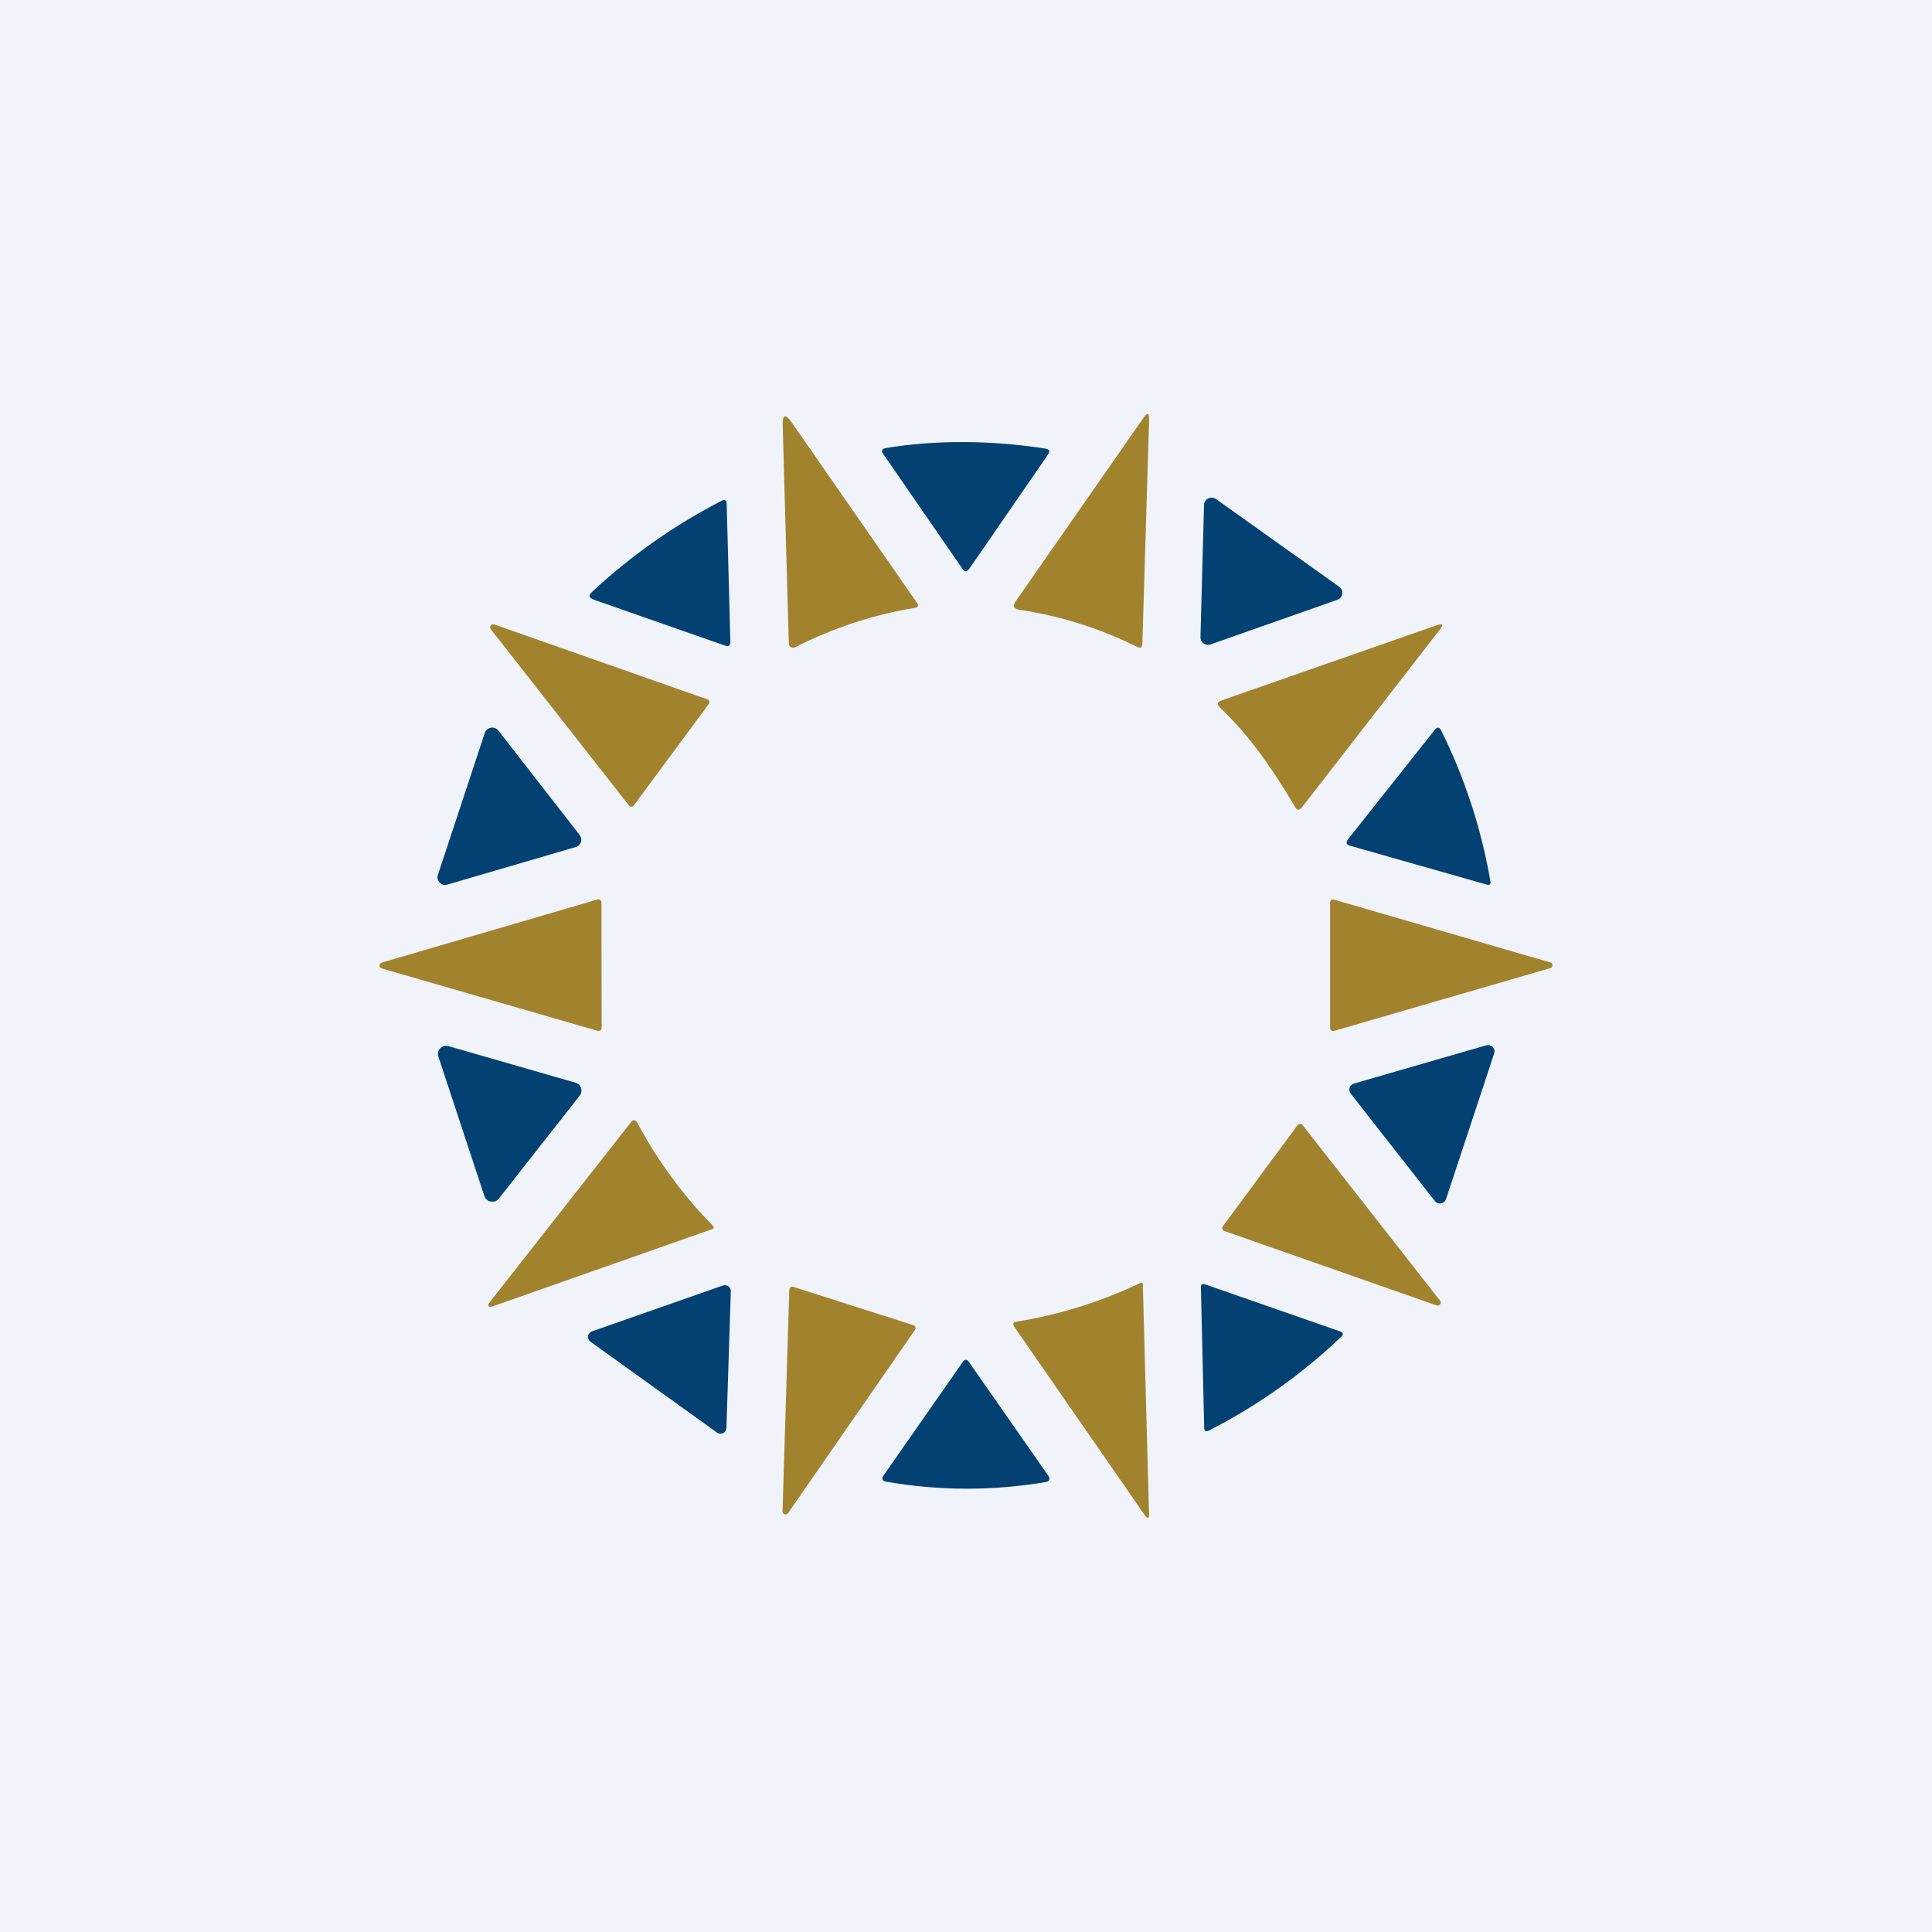
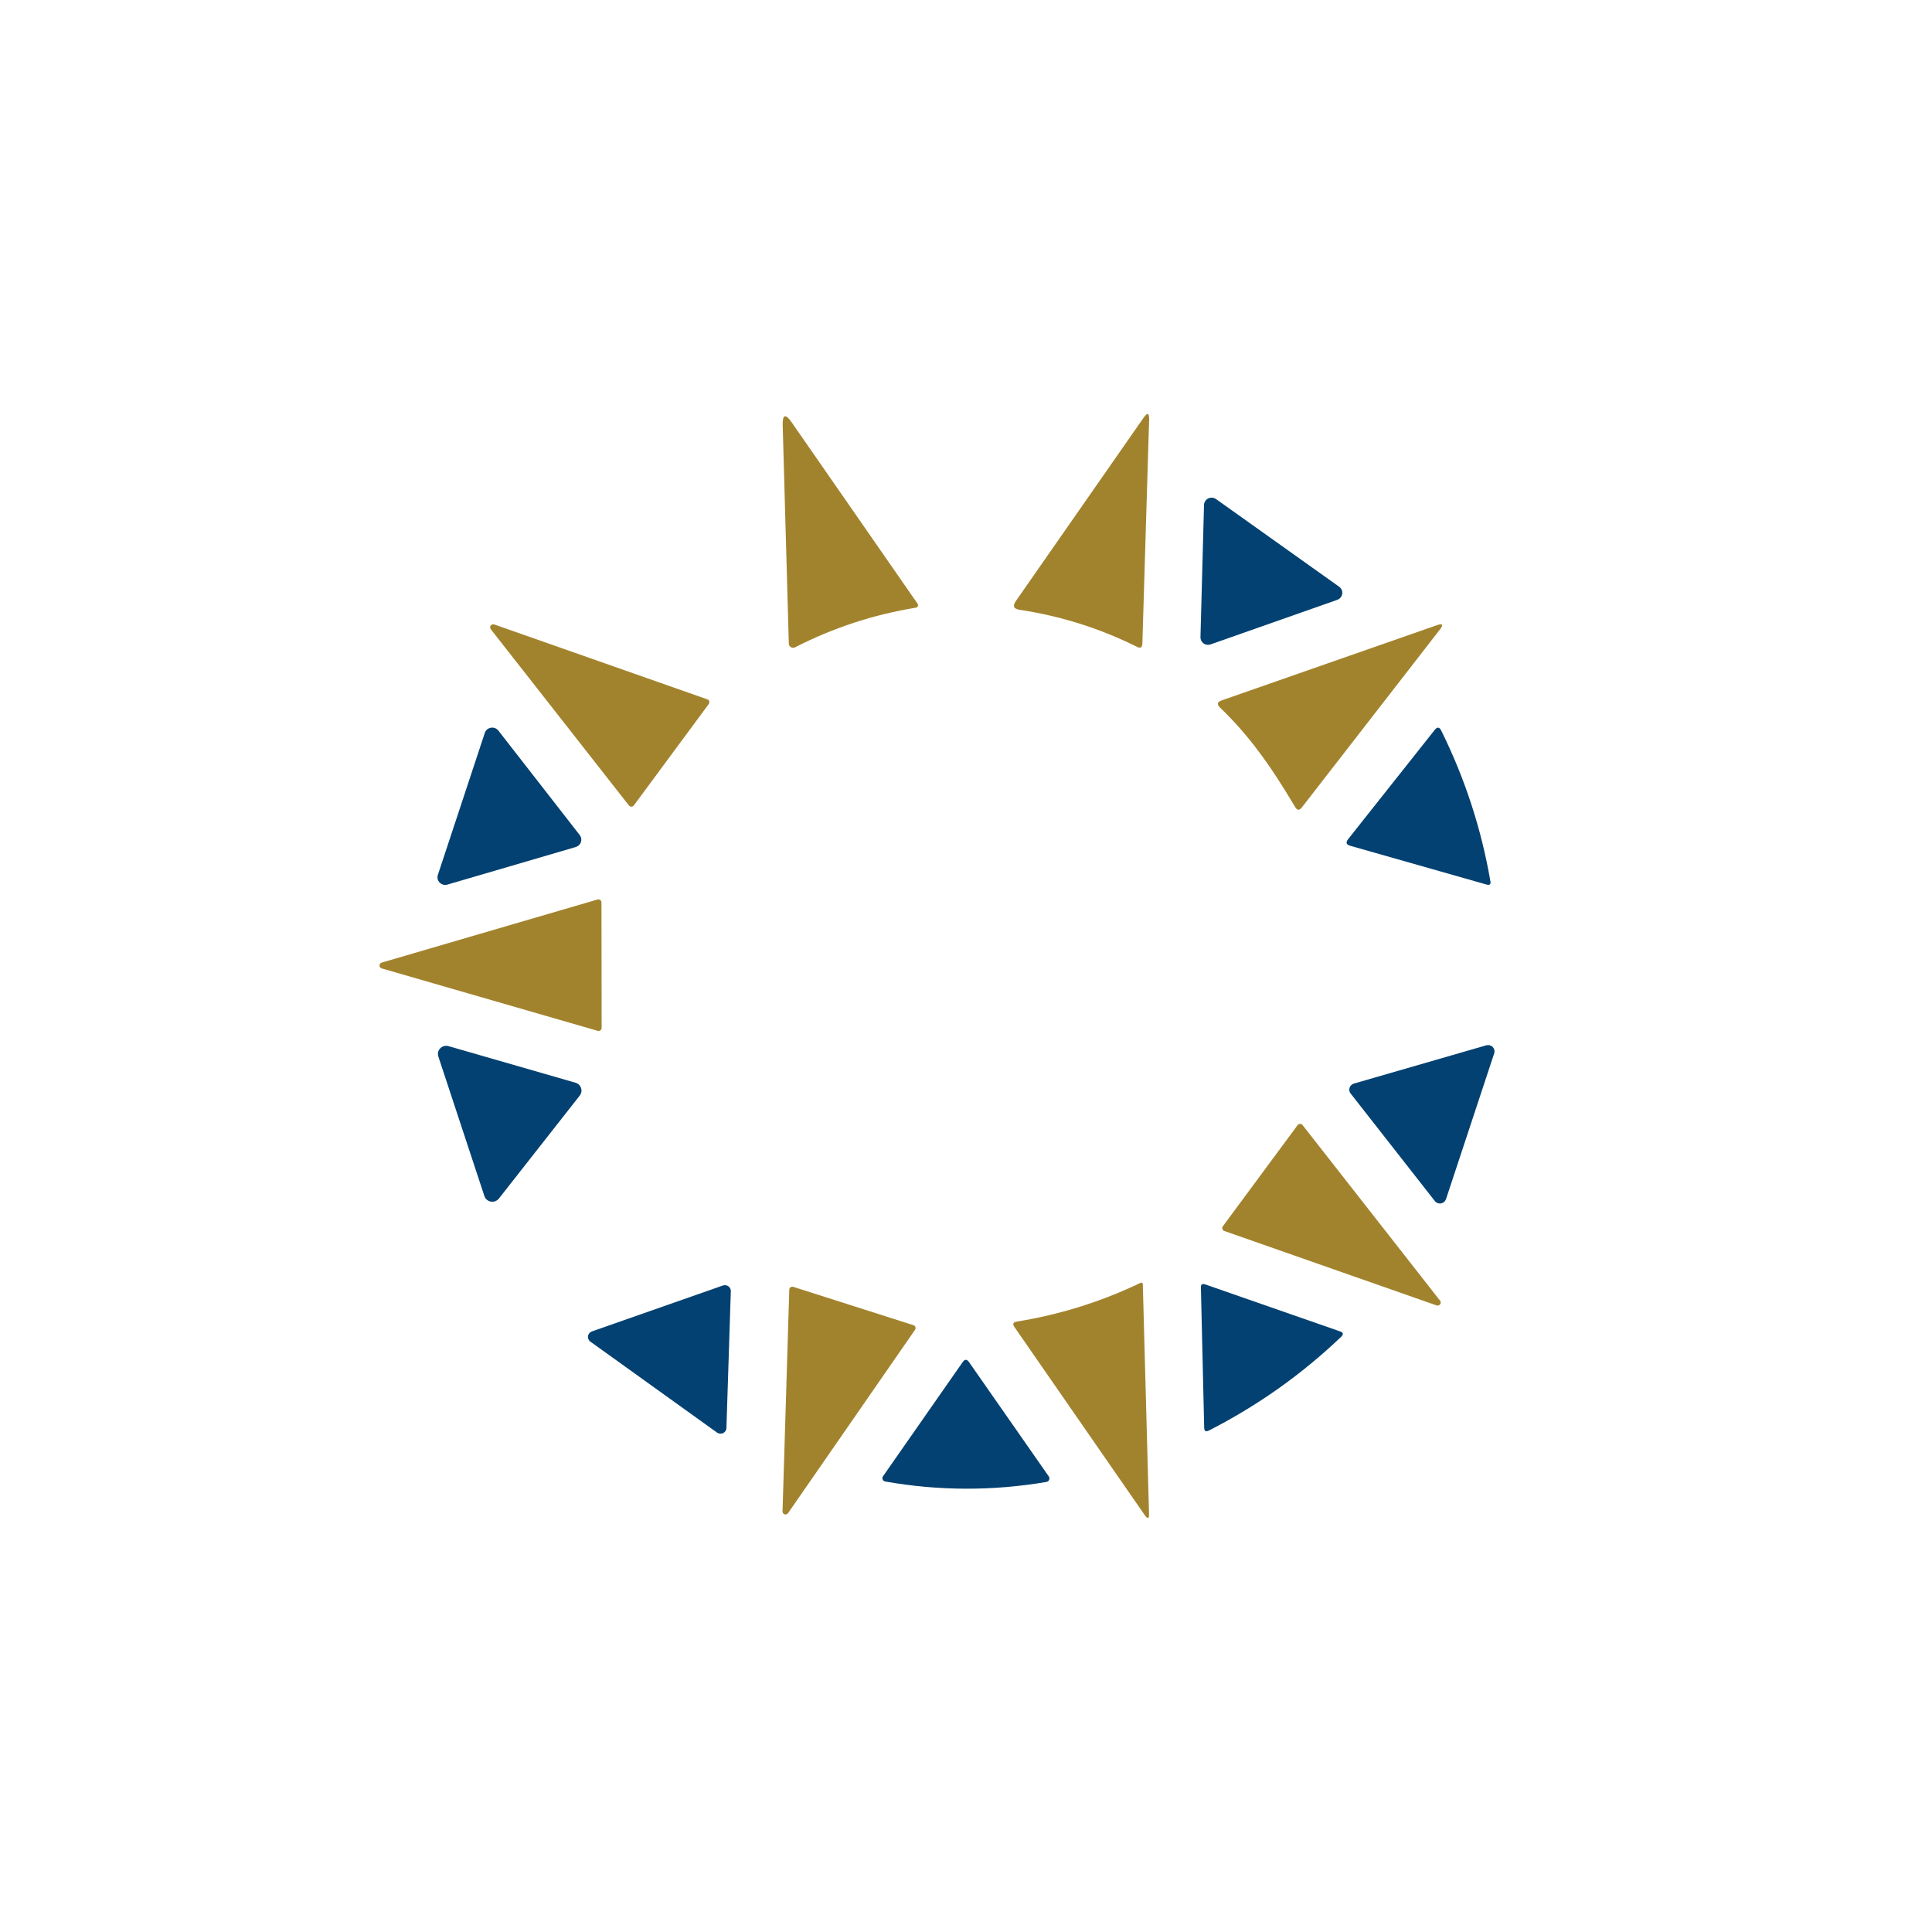
<svg xmlns="http://www.w3.org/2000/svg" width="56" height="56" viewBox="0 0 56 56" fill="none">
-   <rect width="56" height="56" fill="#F0F3FA" />
  <path d="M22.949 12.245L26.598 17.501C26.605 17.511 26.609 17.523 26.61 17.535C26.611 17.547 26.609 17.559 26.605 17.57C26.6 17.581 26.592 17.591 26.583 17.598C26.573 17.606 26.562 17.611 26.55 17.613C25.322 17.813 24.154 18.196 23.047 18.762C23.028 18.772 23.007 18.777 22.986 18.776C22.965 18.776 22.944 18.77 22.925 18.759C22.907 18.748 22.892 18.733 22.881 18.715C22.87 18.697 22.865 18.676 22.864 18.655L22.687 12.332C22.678 12.008 22.766 11.98 22.949 12.245Z" fill="#A2832D" />
  <path d="M33.308 12.167L33.112 18.658C33.108 18.769 33.056 18.799 32.956 18.749C31.883 18.214 30.749 17.856 29.556 17.676C29.381 17.65 29.344 17.565 29.445 17.421L33.144 12.113C33.26 11.946 33.315 11.964 33.308 12.167Z" fill="#A2832D" />
-   <path d="M25.674 12.988C27.122 12.745 28.753 12.761 30.305 13.003C30.419 13.023 30.444 13.079 30.379 13.173L28.096 16.485C28.029 16.583 27.962 16.583 27.895 16.485L25.602 13.16C25.537 13.066 25.561 13.009 25.674 12.988Z" fill="#024171" />
  <path d="M38.76 17.387L35.09 18.678C35.056 18.69 35.02 18.694 34.985 18.689C34.95 18.684 34.916 18.671 34.887 18.65C34.858 18.63 34.835 18.603 34.819 18.571C34.803 18.54 34.795 18.505 34.796 18.47L34.899 14.636C34.9 14.597 34.912 14.558 34.934 14.525C34.955 14.492 34.986 14.465 35.022 14.447C35.058 14.43 35.098 14.423 35.138 14.426C35.178 14.43 35.216 14.444 35.249 14.467L38.815 17.006C38.848 17.029 38.874 17.061 38.89 17.097C38.906 17.134 38.911 17.174 38.905 17.213C38.9 17.252 38.883 17.289 38.857 17.32C38.831 17.351 38.798 17.374 38.76 17.387Z" fill="#024171" />
-   <path d="M17.162 17.155C18.298 16.098 19.559 15.213 20.943 14.501C20.955 14.495 20.969 14.492 20.983 14.492C20.997 14.492 21.011 14.496 21.023 14.503C21.034 14.509 21.044 14.519 21.051 14.531C21.058 14.542 21.062 14.555 21.062 14.569L21.17 18.6C21.174 18.713 21.121 18.751 21.011 18.712L17.209 17.381C17.068 17.331 17.052 17.256 17.162 17.155Z" fill="#024171" />
  <path d="M18.229 23.346L14.225 18.238C14.213 18.223 14.207 18.205 14.206 18.186C14.206 18.167 14.212 18.148 14.223 18.132C14.234 18.117 14.25 18.105 14.269 18.1C14.287 18.094 14.307 18.094 14.326 18.1L20.5 20.27C20.514 20.274 20.526 20.282 20.536 20.291C20.546 20.301 20.553 20.313 20.558 20.326C20.562 20.34 20.563 20.354 20.561 20.367C20.559 20.381 20.553 20.394 20.545 20.405L18.374 23.343C18.366 23.355 18.355 23.364 18.343 23.371C18.33 23.377 18.316 23.381 18.302 23.381C18.288 23.381 18.274 23.378 18.261 23.372C18.248 23.366 18.237 23.357 18.229 23.346Z" fill="#A2832D" />
  <path d="M37.541 23.392C36.8 22.142 36.167 21.28 35.365 20.512C35.266 20.416 35.282 20.346 35.412 20.301L41.642 18.124C41.817 18.063 41.848 18.105 41.735 18.249L37.734 23.405C37.664 23.496 37.599 23.491 37.541 23.392Z" fill="#A2832D" />
  <path d="M14.445 21.176L16.804 24.205C16.826 24.234 16.841 24.267 16.847 24.303C16.853 24.338 16.85 24.374 16.838 24.409C16.827 24.443 16.807 24.473 16.781 24.498C16.755 24.523 16.723 24.541 16.687 24.552L12.97 25.64C12.931 25.652 12.889 25.652 12.849 25.642C12.809 25.632 12.773 25.611 12.744 25.582C12.716 25.553 12.696 25.517 12.686 25.478C12.677 25.439 12.679 25.397 12.692 25.359L14.053 21.241C14.066 21.203 14.089 21.169 14.12 21.143C14.151 21.117 14.189 21.1 14.229 21.093C14.269 21.086 14.31 21.09 14.349 21.105C14.387 21.12 14.42 21.144 14.445 21.176Z" fill="#024171" />
  <path d="M39.075 24.325L41.585 21.158C41.659 21.062 41.723 21.069 41.776 21.179C42.462 22.566 42.937 24.021 43.2 25.544C43.216 25.632 43.18 25.664 43.092 25.64L39.136 24.515C39.021 24.482 39.001 24.419 39.075 24.325Z" fill="#024171" />
  <path d="M17.326 29.88L11.064 28.07C11.045 28.065 11.029 28.053 11.018 28.038C11.006 28.023 11 28.004 11 27.985C11 27.967 11.006 27.948 11.018 27.933C11.029 27.918 11.045 27.906 11.064 27.901L17.318 26.073C17.331 26.069 17.345 26.067 17.359 26.07C17.373 26.072 17.386 26.078 17.397 26.085C17.408 26.094 17.418 26.104 17.424 26.116C17.43 26.129 17.434 26.142 17.434 26.156L17.439 29.794C17.439 29.808 17.436 29.822 17.43 29.834C17.424 29.846 17.415 29.857 17.404 29.865C17.393 29.873 17.38 29.879 17.367 29.882C17.353 29.884 17.339 29.884 17.326 29.88Z" fill="#A2832D" />
-   <path d="M38.664 26.075L44.934 27.896C44.953 27.9 44.969 27.911 44.981 27.926C44.993 27.941 45 27.96 45 27.979C45 27.998 44.993 28.017 44.981 28.032C44.969 28.047 44.953 28.058 44.934 28.062L38.664 29.883C38.651 29.887 38.637 29.887 38.624 29.885C38.611 29.882 38.598 29.877 38.587 29.869C38.576 29.86 38.568 29.85 38.562 29.838C38.556 29.826 38.553 29.813 38.553 29.799V26.159C38.553 26.145 38.556 26.132 38.562 26.12C38.568 26.108 38.576 26.098 38.587 26.09C38.598 26.081 38.611 26.076 38.624 26.073C38.637 26.071 38.651 26.072 38.664 26.075Z" fill="#A2832D" />
  <path d="M13.002 30.323L16.68 31.383C16.718 31.394 16.752 31.413 16.781 31.44C16.809 31.467 16.83 31.5 16.842 31.537C16.855 31.574 16.858 31.613 16.851 31.651C16.844 31.689 16.828 31.725 16.804 31.756L14.461 34.74C14.434 34.775 14.398 34.801 14.357 34.817C14.316 34.833 14.271 34.837 14.228 34.829C14.185 34.822 14.144 34.803 14.111 34.774C14.078 34.746 14.053 34.709 14.04 34.667L12.706 30.625C12.692 30.584 12.69 30.54 12.699 30.498C12.709 30.456 12.73 30.417 12.761 30.386C12.791 30.355 12.83 30.332 12.873 30.321C12.915 30.31 12.96 30.311 13.002 30.323Z" fill="#024171" />
  <path d="M41.59 34.813L39.148 31.695C39.13 31.672 39.117 31.645 39.112 31.616C39.107 31.586 39.109 31.556 39.118 31.528C39.127 31.5 39.143 31.474 39.165 31.454C39.186 31.433 39.212 31.418 39.241 31.409L43.08 30.299C43.113 30.29 43.147 30.289 43.18 30.297C43.212 30.305 43.242 30.322 43.266 30.346C43.289 30.369 43.306 30.399 43.314 30.431C43.322 30.463 43.321 30.497 43.311 30.529L41.913 34.758C41.902 34.79 41.883 34.818 41.858 34.84C41.832 34.861 41.801 34.876 41.768 34.881C41.735 34.887 41.701 34.884 41.669 34.872C41.638 34.86 41.61 34.839 41.59 34.813Z" fill="#024171" />
-   <path d="M20.669 35.535C20.676 35.541 20.681 35.549 20.684 35.558C20.687 35.567 20.687 35.577 20.685 35.586C20.683 35.595 20.678 35.604 20.672 35.611C20.665 35.617 20.657 35.623 20.648 35.626L14.235 37.881C14.223 37.885 14.209 37.886 14.196 37.882C14.183 37.877 14.172 37.87 14.164 37.859C14.156 37.848 14.151 37.835 14.151 37.822C14.151 37.808 14.156 37.795 14.164 37.785L18.281 32.537C18.355 32.441 18.421 32.447 18.477 32.552C19.065 33.651 19.796 34.645 20.669 35.535Z" fill="#A2832D" />
  <path d="M37.755 32.61L41.74 37.699C41.753 37.714 41.76 37.733 41.761 37.752C41.761 37.772 41.755 37.791 41.743 37.807C41.731 37.823 41.714 37.834 41.695 37.84C41.676 37.845 41.656 37.844 41.637 37.837L35.486 35.68C35.473 35.676 35.461 35.668 35.452 35.658C35.442 35.648 35.435 35.636 35.431 35.623C35.427 35.61 35.426 35.596 35.428 35.583C35.43 35.569 35.436 35.556 35.444 35.545L37.612 32.612C37.621 32.601 37.631 32.592 37.644 32.586C37.656 32.58 37.669 32.577 37.683 32.576C37.697 32.576 37.711 32.579 37.723 32.585C37.736 32.59 37.747 32.599 37.755 32.61Z" fill="#A2832D" />
  <path d="M17.156 38.592L20.953 37.261C20.98 37.252 21.008 37.249 21.036 37.253C21.064 37.257 21.091 37.268 21.113 37.284C21.136 37.301 21.154 37.322 21.167 37.347C21.179 37.373 21.185 37.4 21.183 37.428L21.056 41.389C21.056 41.42 21.047 41.451 21.029 41.477C21.012 41.504 20.988 41.525 20.96 41.539C20.931 41.553 20.9 41.558 20.868 41.555C20.837 41.552 20.806 41.541 20.781 41.522L17.114 38.889C17.088 38.871 17.068 38.846 17.056 38.818C17.044 38.79 17.039 38.759 17.044 38.728C17.048 38.697 17.061 38.669 17.081 38.645C17.1 38.621 17.127 38.603 17.156 38.592Z" fill="#024171" />
  <path d="M26.524 38.543L22.841 43.861C22.83 43.876 22.814 43.887 22.796 43.893C22.779 43.899 22.759 43.899 22.741 43.893C22.724 43.887 22.708 43.876 22.697 43.861C22.687 43.846 22.681 43.827 22.682 43.809L22.878 37.379C22.878 37.365 22.882 37.352 22.888 37.34C22.895 37.328 22.904 37.318 22.916 37.31C22.927 37.303 22.94 37.298 22.954 37.296C22.967 37.294 22.981 37.296 22.994 37.3L26.479 38.412C26.491 38.417 26.503 38.424 26.513 38.433C26.523 38.442 26.53 38.454 26.534 38.467C26.539 38.479 26.54 38.493 26.538 38.506C26.536 38.519 26.531 38.532 26.524 38.543Z" fill="#A2832D" />
  <path d="M33.125 37.219L33.305 43.871C33.31 44.028 33.268 44.041 33.178 43.913L29.404 38.465C29.343 38.376 29.367 38.323 29.476 38.306C30.726 38.104 31.921 37.73 33.061 37.183C33.068 37.179 33.075 37.178 33.082 37.178C33.09 37.178 33.097 37.179 33.104 37.183C33.11 37.187 33.115 37.192 33.119 37.199C33.123 37.205 33.125 37.212 33.125 37.219Z" fill="#A2832D" />
  <path d="M34.904 41.384L34.809 37.321C34.805 37.229 34.848 37.199 34.936 37.23L38.839 38.59C38.938 38.623 38.95 38.675 38.876 38.746C37.732 39.838 36.453 40.744 35.039 41.465C34.951 41.51 34.906 41.483 34.904 41.384Z" fill="#024171" />
  <path d="M28.091 39.486L30.4 42.796C30.41 42.81 30.416 42.827 30.417 42.844C30.419 42.862 30.416 42.879 30.409 42.895C30.402 42.911 30.392 42.924 30.378 42.935C30.364 42.945 30.348 42.952 30.331 42.955C28.769 43.22 27.211 43.216 25.658 42.942C25.642 42.939 25.626 42.932 25.613 42.922C25.6 42.912 25.59 42.899 25.584 42.883C25.577 42.868 25.575 42.852 25.577 42.836C25.579 42.819 25.585 42.804 25.594 42.791L27.906 39.478C27.966 39.391 28.028 39.394 28.091 39.486Z" fill="#024171" />
</svg>